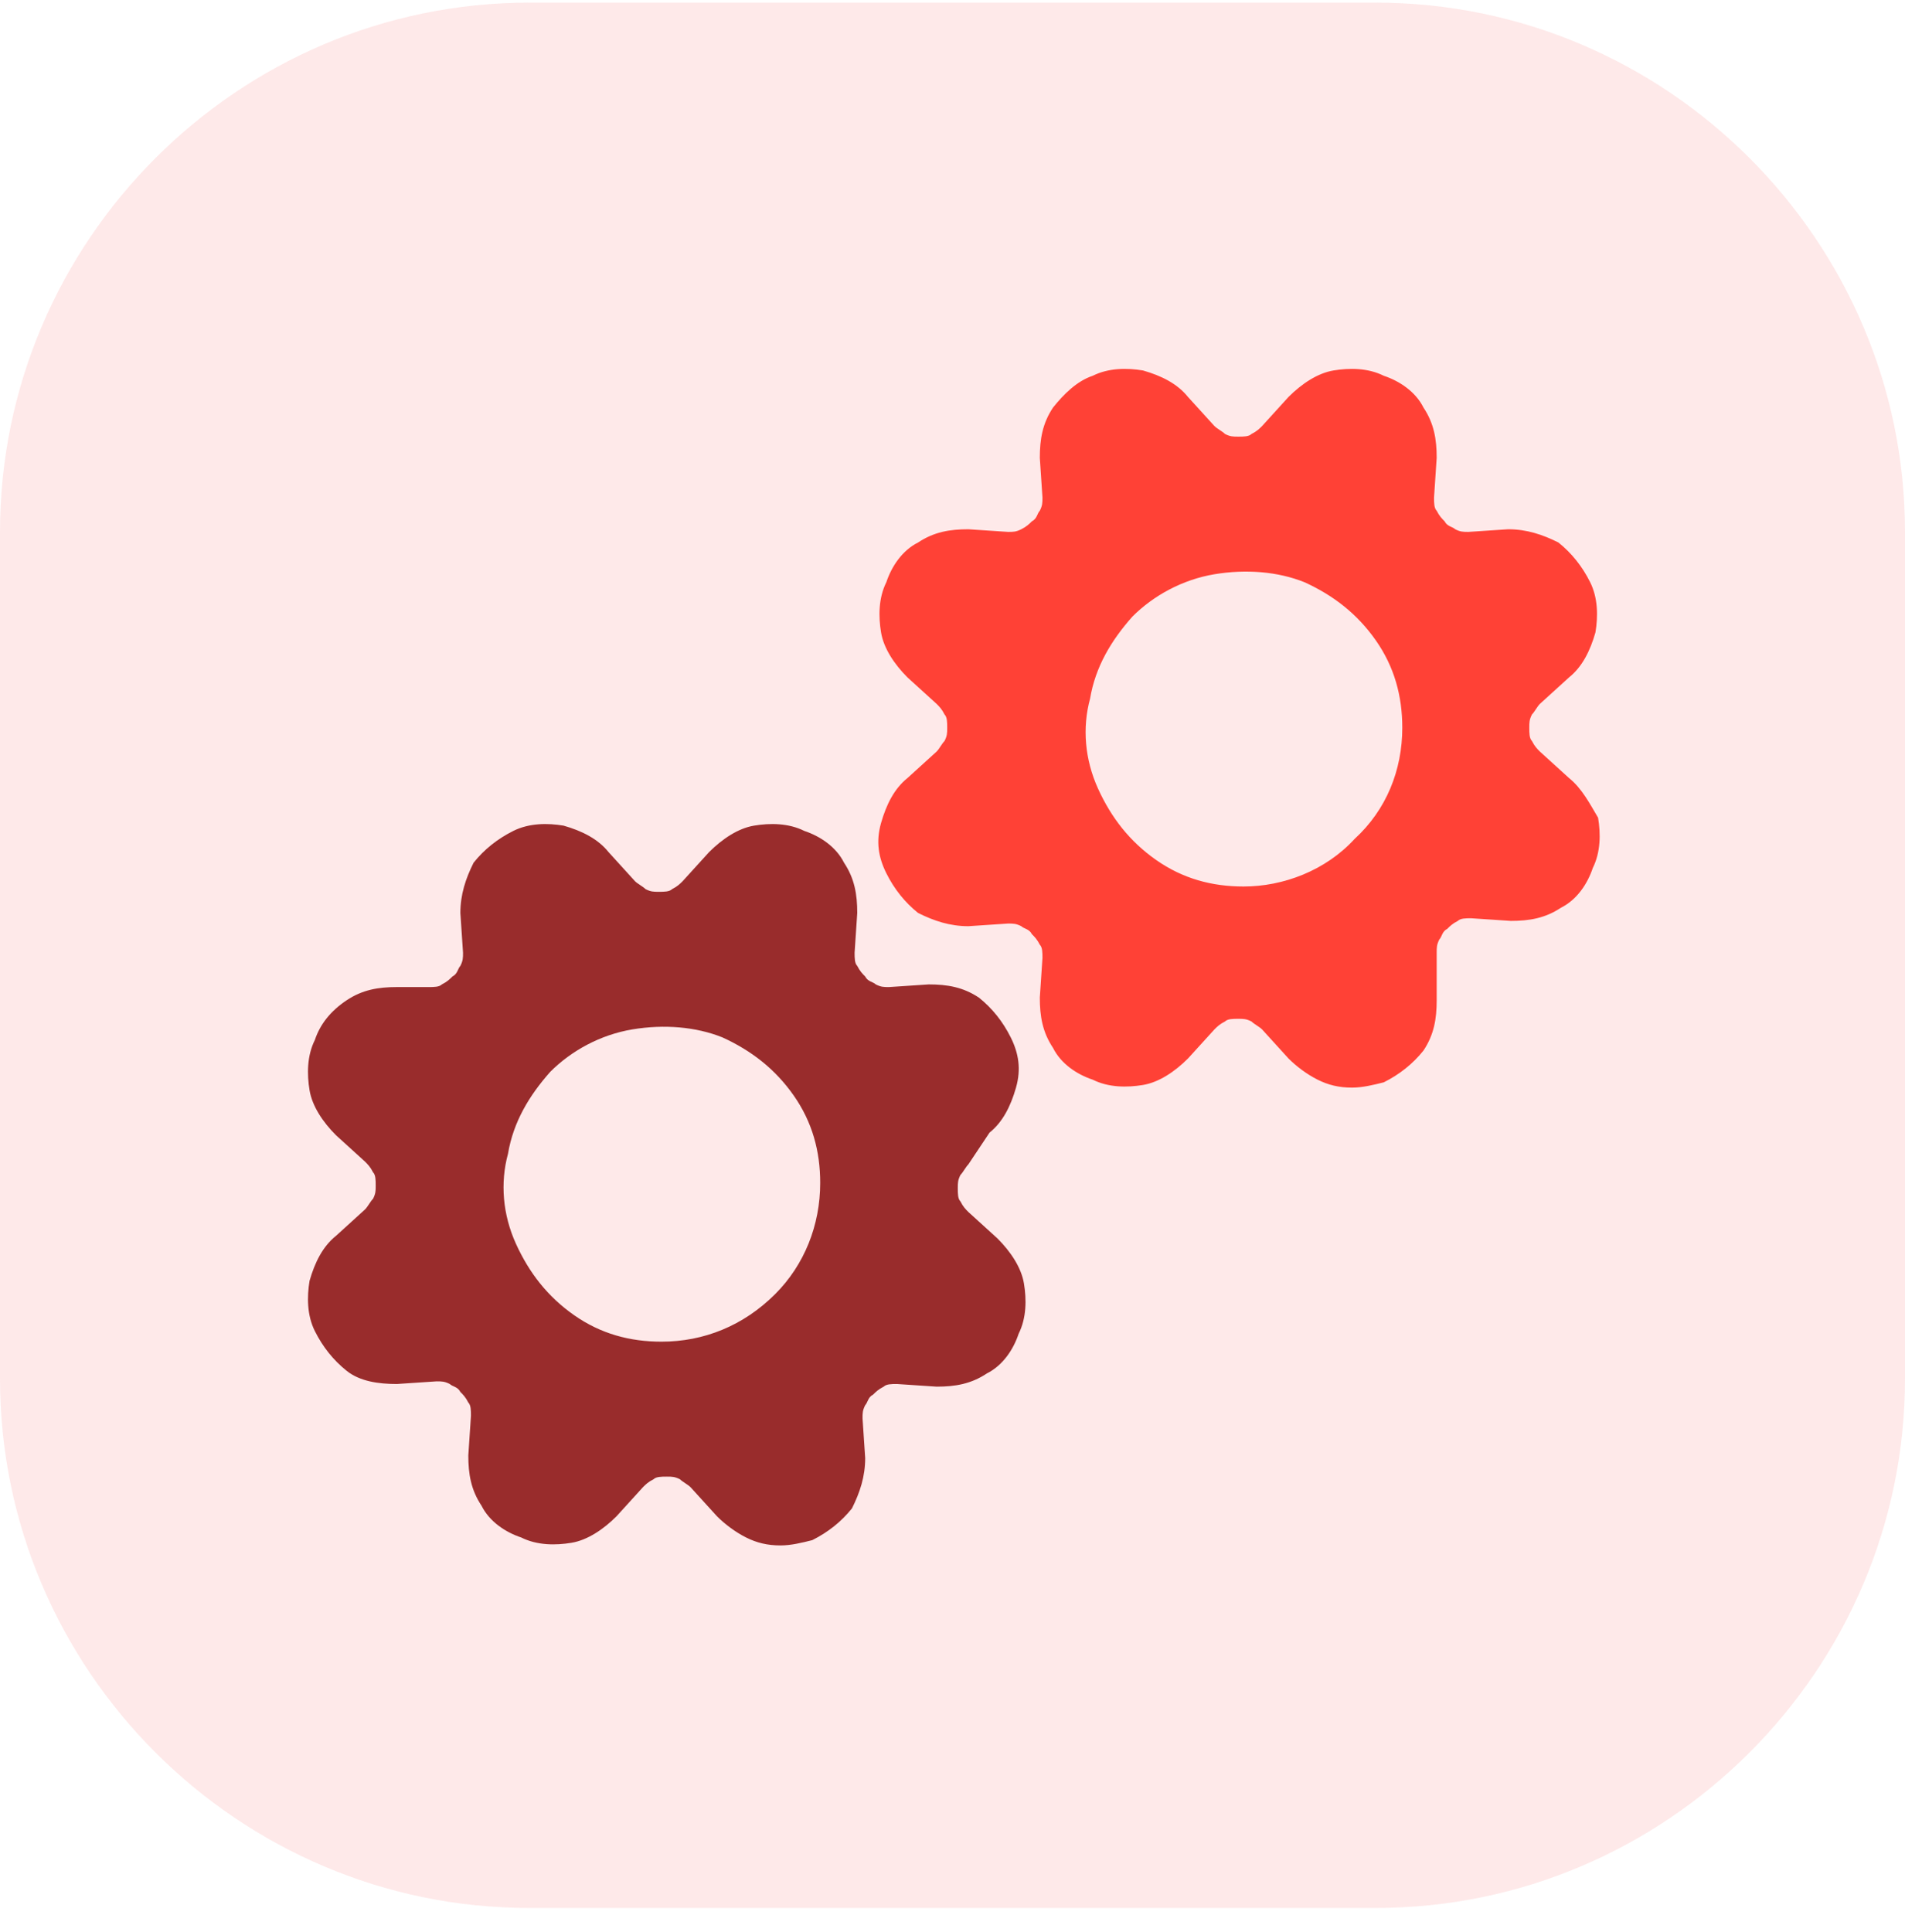
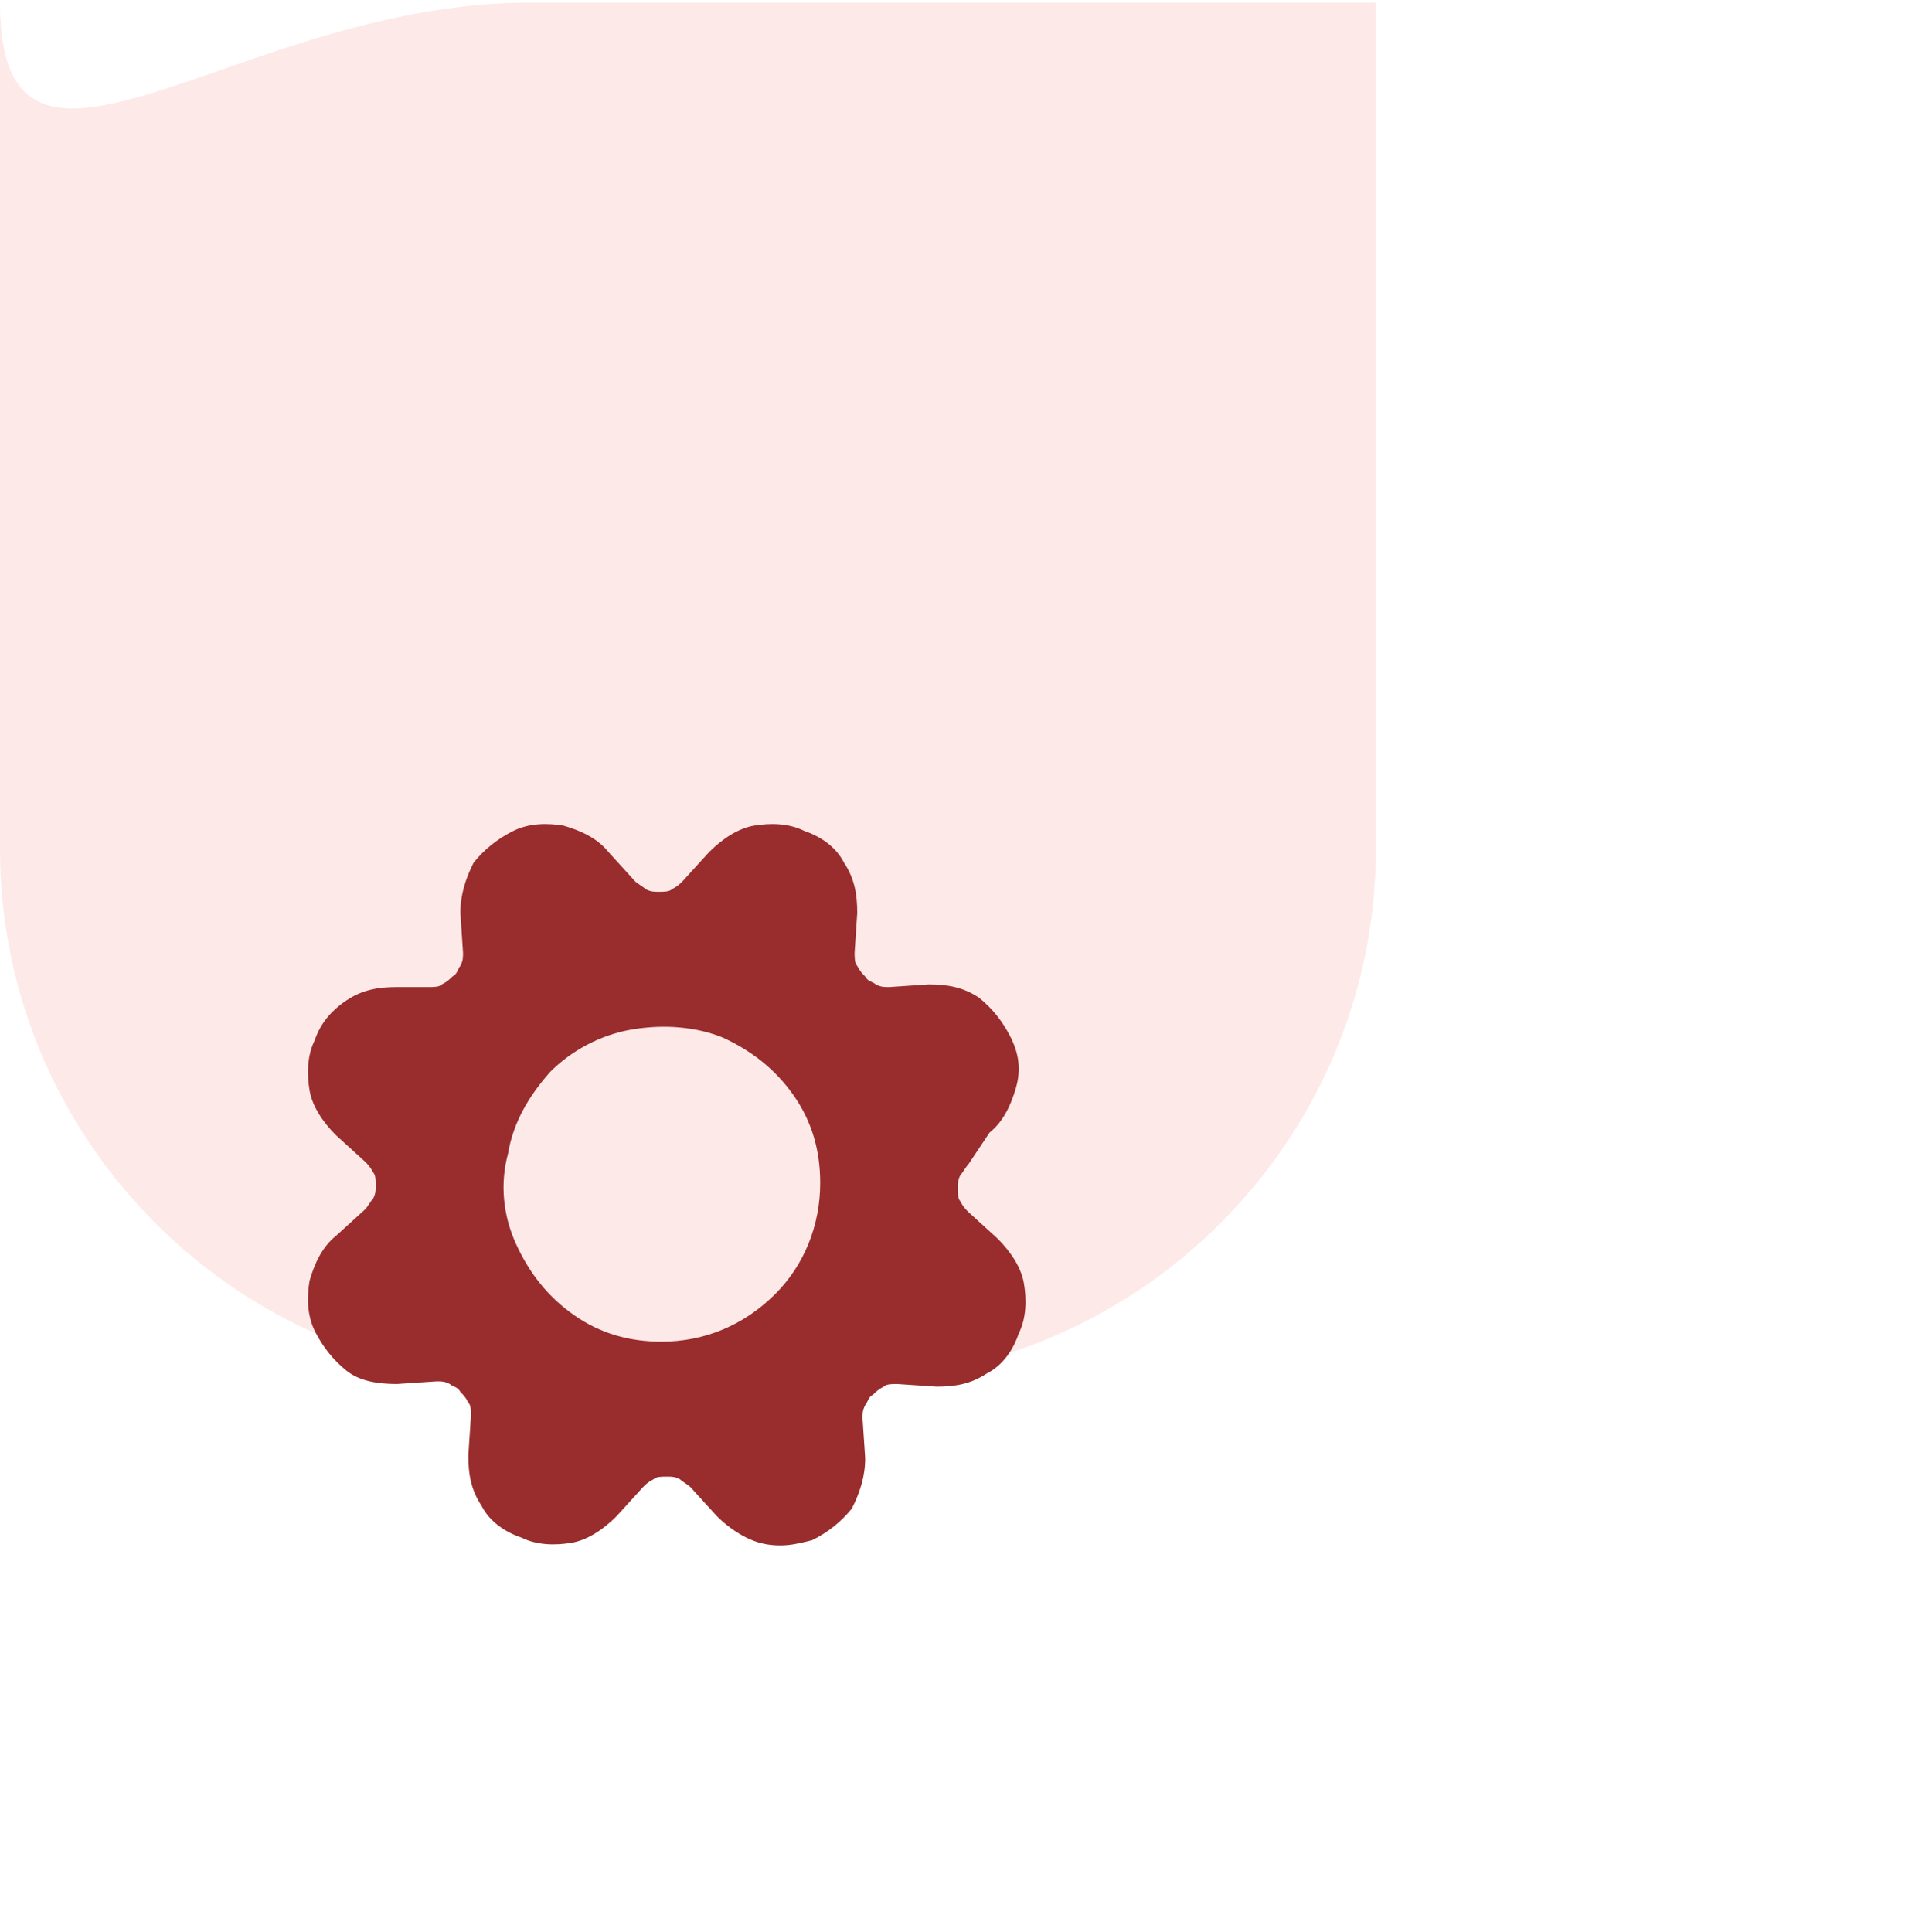
<svg xmlns="http://www.w3.org/2000/svg" version="1.1" id="Layer_1" x="0px" y="0px" viewBox="0 0 72 73" style="enable-background:new 0 0 72 73;" xml:space="preserve">
  <style type="text/css">
	.st0{opacity:0.15;fill:#F96B6B;enable-background:new    ;}
	.st1{fill:#992C2C;}
	.st2{fill:#FF4136;}
</style>
-   <path class="st0" d="M20,0.1h32c11,0,20,9,20,20v32c0,11-9,20-20,20H20c-11,0-20-9-20-20v-32C0,9.1,9,0.1,20,0.1z" />
+   <path class="st0" d="M20,0.1h32v32c0,11-9,20-20,20H20c-11,0-20-9-20-20v-32C0,9.1,9,0.1,20,0.1z" />
  <path class="st1" d="M37.4,42.8c0.5-0.4,0.8-1,1-1.7s0.1-1.3-0.2-1.9c-0.3-0.6-0.7-1.1-1.2-1.5c-0.6-0.4-1.2-0.5-1.9-0.5l-1.5,0.1  c-0.2,0-0.3,0-0.5-0.1c-0.1-0.1-0.3-0.1-0.4-0.3c-0.1-0.1-0.2-0.2-0.3-0.4c-0.1-0.1-0.1-0.3-0.1-0.5l0.1-1.5c0-0.7-0.1-1.3-0.5-1.9  c-0.3-0.6-0.9-1-1.5-1.2c-0.6-0.3-1.3-0.3-1.9-0.2c-0.6,0.1-1.2,0.5-1.7,1l-1,1.1c-0.1,0.1-0.2,0.2-0.4,0.3  c-0.1,0.1-0.3,0.1-0.5,0.1s-0.3,0-0.5-0.1c-0.1-0.1-0.3-0.2-0.4-0.3l-1-1.1c-0.4-0.5-1-0.8-1.7-1c-0.6-0.1-1.3-0.1-1.9,0.2  c-0.6,0.3-1.1,0.7-1.5,1.2c-0.3,0.6-0.5,1.2-0.5,1.9l0.1,1.5c0,0.2,0,0.3-0.1,0.5c-0.1,0.1-0.1,0.3-0.3,0.4  c-0.1,0.1-0.2,0.2-0.4,0.3c-0.1,0.1-0.3,0.1-0.5,0.1L15,37.3c-0.7,0-1.3,0.1-1.9,0.5s-1,0.9-1.2,1.5c-0.3,0.6-0.3,1.3-0.2,1.9  c0.1,0.6,0.5,1.2,1,1.7l1.1,1c0.1,0.1,0.2,0.2,0.3,0.4c0.1,0.1,0.1,0.3,0.1,0.5s0,0.3-0.1,0.5c-0.1,0.1-0.2,0.3-0.3,0.4l-1.1,1  c-0.5,0.4-0.8,1-1,1.7c-0.1,0.6-0.1,1.3,0.2,1.9c0.3,0.6,0.7,1.1,1.2,1.5s1.2,0.5,1.9,0.5l1.5-0.1c0.2,0,0.3,0,0.5,0.1  c0.1,0.1,0.3,0.1,0.4,0.3c0.1,0.1,0.2,0.2,0.3,0.4c0.1,0.1,0.1,0.3,0.1,0.5l-0.1,1.5c0,0.7,0.1,1.3,0.5,1.9c0.3,0.6,0.9,1,1.5,1.2  c0.6,0.3,1.3,0.3,1.9,0.2c0.6-0.1,1.2-0.5,1.7-1l1-1.1c0.1-0.1,0.2-0.2,0.4-0.3c0.1-0.1,0.3-0.1,0.5-0.1c0.2,0,0.3,0,0.5,0.1  c0.1,0.1,0.3,0.2,0.4,0.3l1,1.1c0.3,0.3,0.7,0.6,1.1,0.8c0.4,0.2,0.8,0.3,1.3,0.3c0.4,0,0.8-0.1,1.2-0.2c0.6-0.3,1.1-0.7,1.5-1.2  c0.3-0.6,0.5-1.2,0.5-1.9l-0.1-1.5c0-0.2,0-0.3,0.1-0.5c0.1-0.1,0.1-0.3,0.3-0.4c0.1-0.1,0.2-0.2,0.4-0.3c0.1-0.1,0.3-0.1,0.5-0.1  l1.5,0.1c0.7,0,1.3-0.1,1.9-0.5c0.6-0.3,1-0.9,1.2-1.5c0.3-0.6,0.3-1.3,0.2-1.9c-0.1-0.6-0.5-1.2-1-1.7l-1.1-1  c-0.1-0.1-0.2-0.2-0.3-0.4c-0.1-0.1-0.1-0.3-0.1-0.5c0-0.2,0-0.3,0.1-0.5c0.1-0.1,0.2-0.3,0.3-0.4L37.4,42.8z M25,50.7  c-1.2,0-2.3-0.3-3.3-1c-1-0.7-1.7-1.6-2.2-2.7c-0.5-1.1-0.6-2.3-0.3-3.4c0.2-1.2,0.8-2.2,1.6-3.1c0.8-0.8,1.9-1.4,3.1-1.6  c1.2-0.2,2.4-0.1,3.4,0.3c1.1,0.5,2,1.2,2.7,2.2c0.7,1,1,2.1,1,3.3c0,1.6-0.6,3.1-1.7,4.2C28.1,50.1,26.6,50.7,25,50.7L25,50.7z" />
-   <path class="st2" d="M59.3,29.4l-1.1-1c-0.1-0.1-0.2-0.2-0.3-0.4c-0.1-0.1-0.1-0.3-0.1-0.5c0-0.2,0-0.3,0.1-0.5  c0.1-0.1,0.2-0.3,0.3-0.4l1.1-1c0.5-0.4,0.8-1,1-1.7c0.1-0.6,0.1-1.3-0.2-1.9c-0.3-0.6-0.7-1.1-1.2-1.5c-0.6-0.3-1.2-0.5-1.9-0.5  l-1.5,0.1c-0.2,0-0.3,0-0.5-0.1c-0.1-0.1-0.3-0.1-0.4-0.3c-0.1-0.1-0.2-0.2-0.3-0.4c-0.1-0.1-0.1-0.3-0.1-0.5l0.1-1.5  c0-0.7-0.1-1.3-0.5-1.9c-0.3-0.6-0.9-1-1.5-1.2c-0.6-0.3-1.3-0.3-1.9-0.2c-0.6,0.1-1.2,0.5-1.7,1l-1,1.1c-0.1,0.1-0.2,0.2-0.4,0.3  c-0.1,0.1-0.3,0.1-0.5,0.1c-0.2,0-0.3,0-0.5-0.1c-0.1-0.1-0.3-0.2-0.4-0.3l-1-1.1c-0.4-0.5-1-0.8-1.7-1c-0.6-0.1-1.3-0.1-1.9,0.2  c-0.6,0.2-1.1,0.7-1.5,1.2c-0.4,0.6-0.5,1.2-0.5,1.9l0.1,1.5c0,0.2,0,0.3-0.1,0.5c-0.1,0.1-0.1,0.3-0.3,0.4  c-0.1,0.1-0.2,0.2-0.4,0.3c-0.2,0.1-0.3,0.1-0.5,0.1l-1.5-0.1c-0.7,0-1.3,0.1-1.9,0.5c-0.6,0.3-1,0.9-1.2,1.5  c-0.3,0.6-0.3,1.3-0.2,1.9c0.1,0.6,0.5,1.2,1,1.7l1.1,1c0.1,0.1,0.2,0.2,0.3,0.4c0.1,0.1,0.1,0.3,0.1,0.5c0,0.2,0,0.3-0.1,0.5  c-0.1,0.1-0.2,0.3-0.3,0.4l-1.1,1c-0.5,0.4-0.8,1-1,1.7s-0.1,1.3,0.2,1.9c0.3,0.6,0.7,1.1,1.2,1.5c0.6,0.3,1.2,0.5,1.9,0.5l1.5-0.1  c0.2,0,0.3,0,0.5,0.1c0.1,0.1,0.3,0.1,0.4,0.3c0.1,0.1,0.2,0.2,0.3,0.4c0.1,0.1,0.1,0.3,0.1,0.5l-0.1,1.5c0,0.7,0.1,1.3,0.5,1.9  c0.3,0.6,0.9,1,1.5,1.2c0.6,0.3,1.3,0.3,1.9,0.2c0.6-0.1,1.2-0.5,1.7-1l1-1.1c0.1-0.1,0.2-0.2,0.4-0.3c0.1-0.1,0.3-0.1,0.5-0.1  s0.3,0,0.5,0.1c0.1,0.1,0.3,0.2,0.4,0.3l1,1.1c0.3,0.3,0.7,0.6,1.1,0.8c0.4,0.2,0.8,0.3,1.3,0.3c0.4,0,0.8-0.1,1.2-0.2  c0.6-0.3,1.1-0.7,1.5-1.2c0.4-0.6,0.5-1.2,0.5-1.9L54.3,36c0-0.2,0-0.3,0.1-0.5c0.1-0.1,0.1-0.3,0.3-0.4c0.1-0.1,0.2-0.2,0.4-0.3  c0.1-0.1,0.3-0.1,0.5-0.1l1.5,0.1c0.7,0,1.3-0.1,1.9-0.5c0.6-0.3,1-0.9,1.2-1.5c0.3-0.6,0.3-1.3,0.2-1.9  C60.1,30.4,59.8,29.8,59.3,29.4L59.3,29.4z M47,33.5c-1.2,0-2.3-0.3-3.3-1s-1.7-1.6-2.2-2.7c-0.5-1.1-0.6-2.3-0.3-3.4  c0.2-1.2,0.8-2.2,1.6-3.1c0.8-0.8,1.9-1.4,3.1-1.6c1.2-0.2,2.4-0.1,3.4,0.3c1.1,0.5,2,1.2,2.7,2.2c0.7,1,1,2.1,1,3.3  c0,1.6-0.6,3.1-1.8,4.2C50.1,32.9,48.5,33.5,47,33.5L47,33.5z" />
</svg>